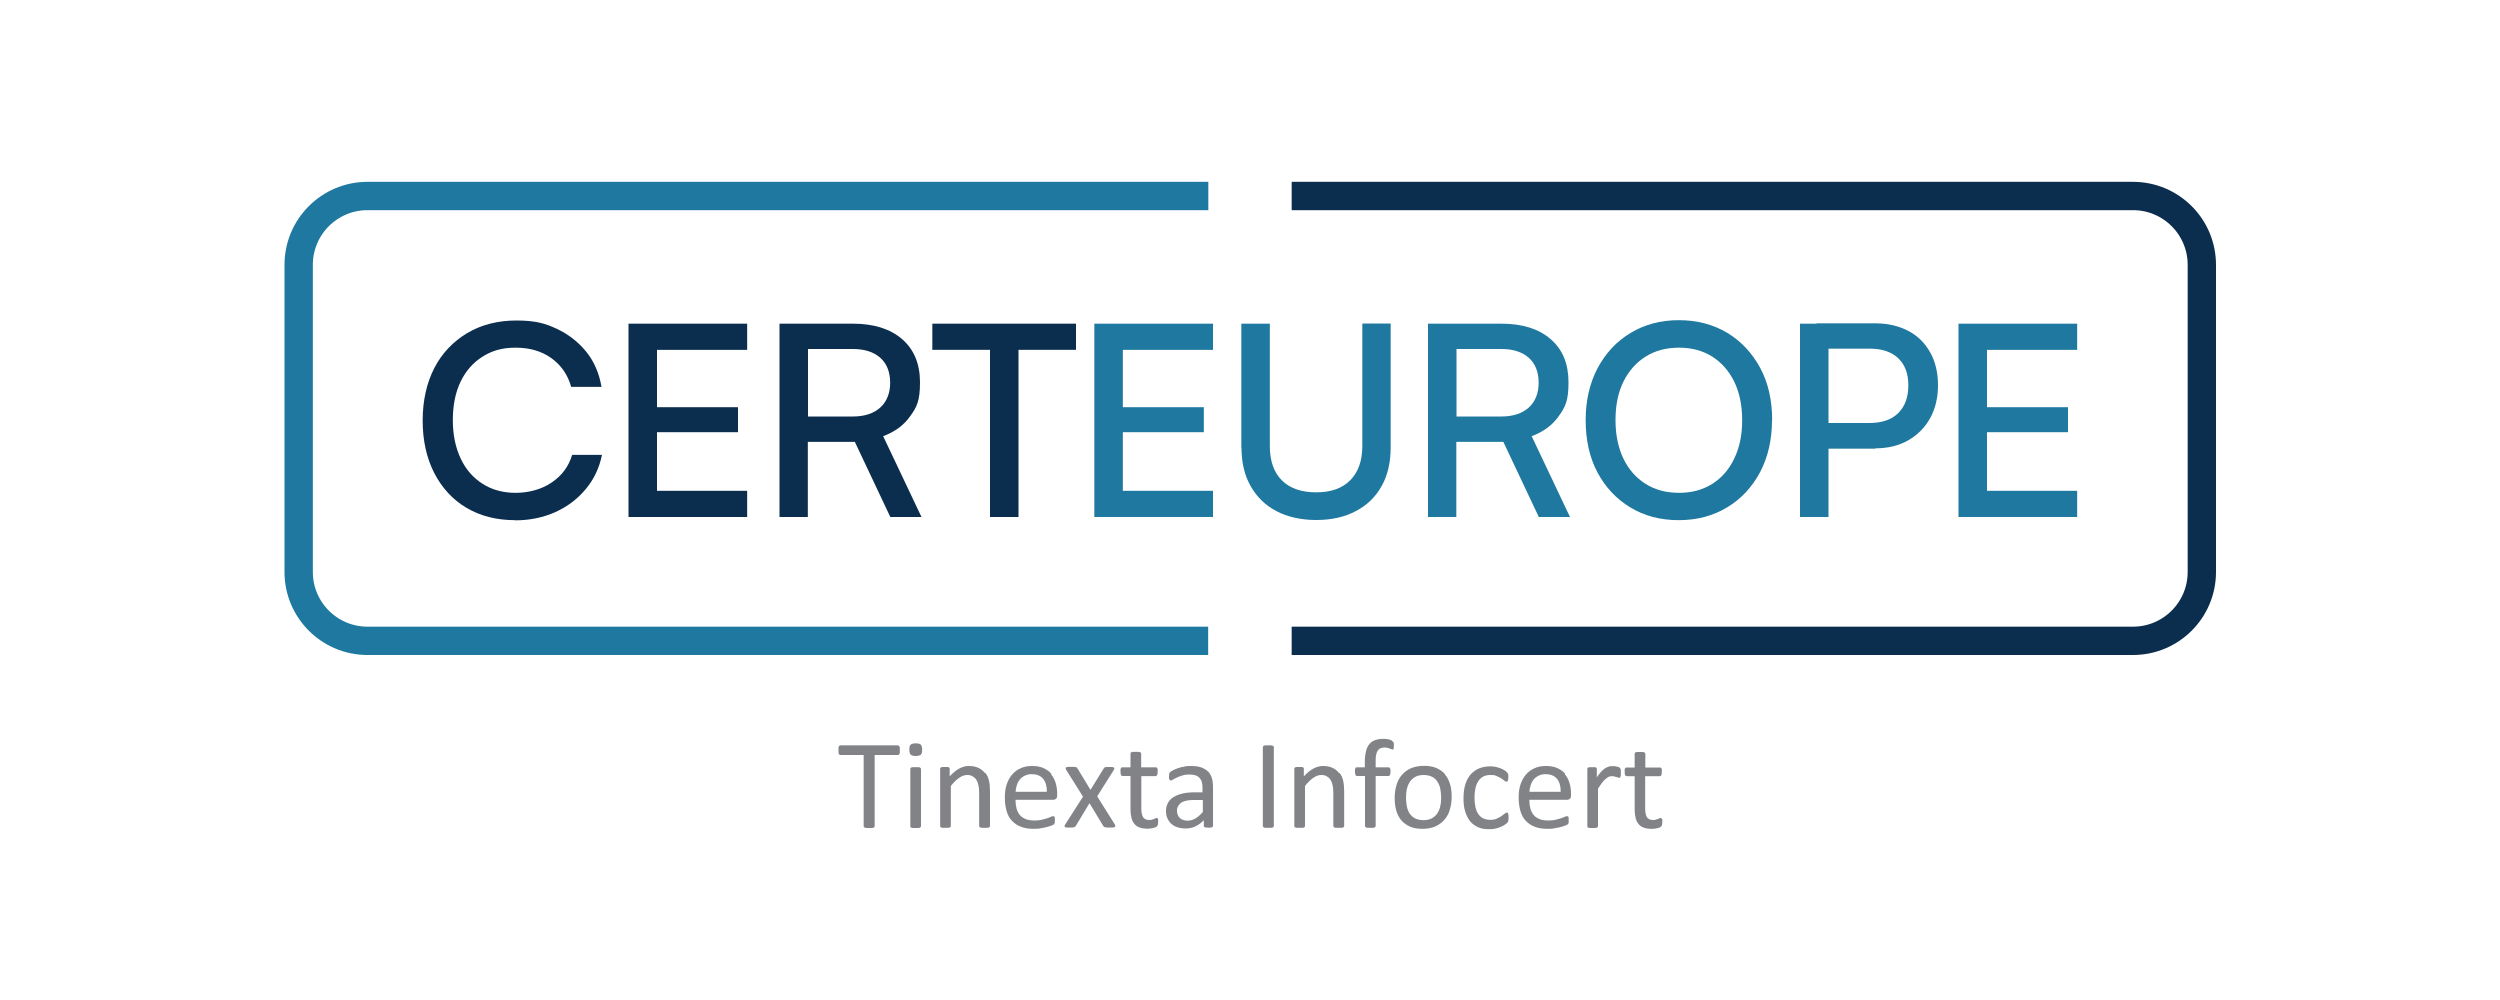
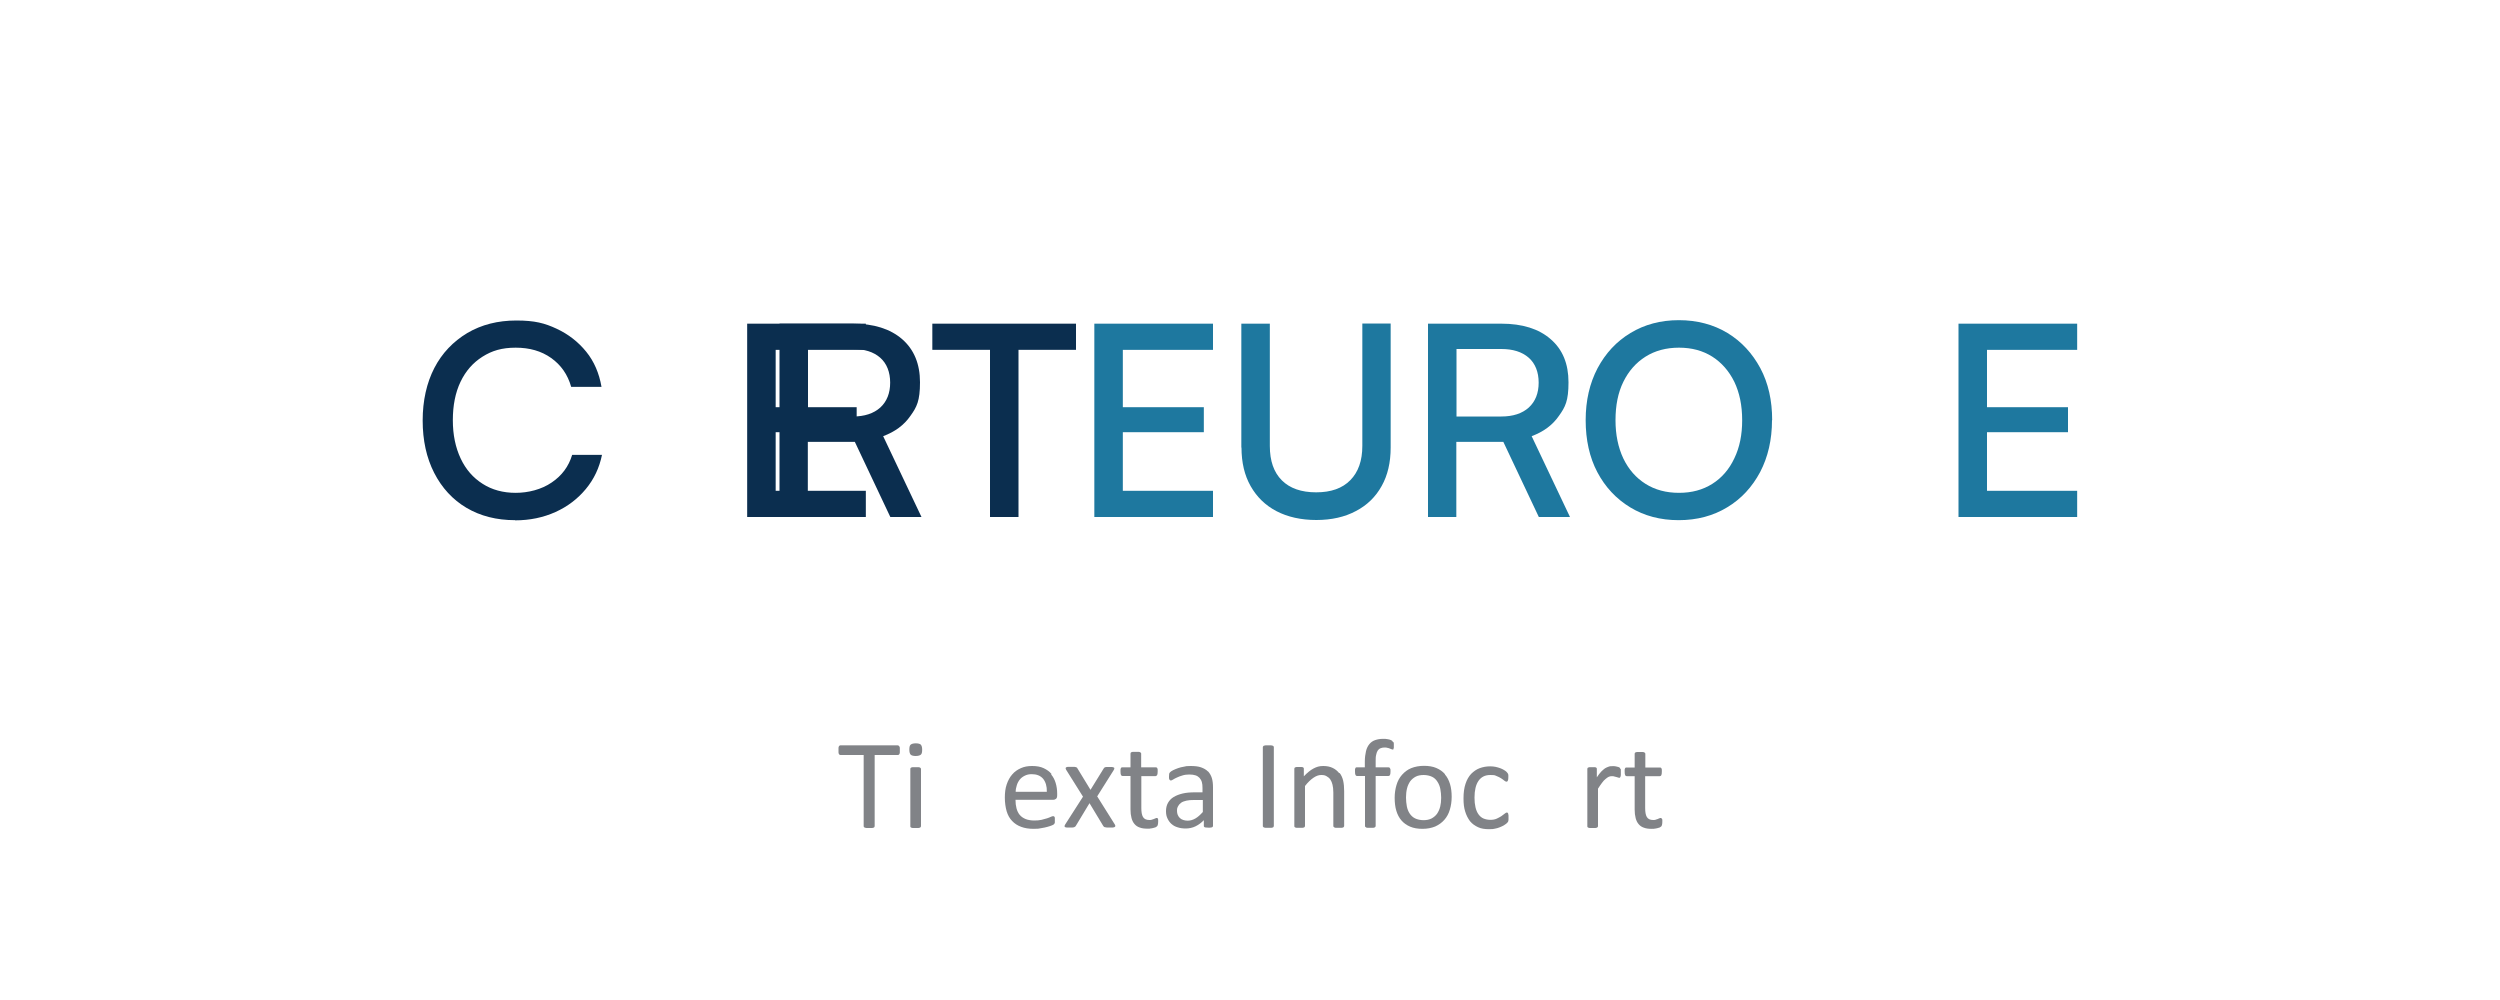
<svg xmlns="http://www.w3.org/2000/svg" id="_" viewBox="0 0 1500 600">
  <defs>
    <style> .st0 { stroke: #1e789f; } .st0, .st1 { fill: none; stroke-linejoin: round; stroke-width: 17px; } .st2 { fill: #1e789f; } .st3 { fill: #818387; } .st4 { fill: #0b2e4f; } .st1 { stroke: #0b2e4f; } </style>
  </defs>
  <g>
-     <path class="st0" d="M725,117.6H220.5c-22.8,0-41.3,18.5-41.3,41.3v184.3c0,22.8,18.5,41.3,41.3,41.3h504.4" />
-     <path class="st1" d="M775,384.5h504.8c22.8,0,41.3-18.5,41.3-41.3v-184.3c0-22.8-18.5-41.3-41.3-41.3h-504.8" />
-   </g>
+     </g>
  <g>
    <path class="st4" d="M309,312.1c-11.1,0-20.8-2.5-29.1-7.4s-14.8-12-19.4-21c-4.6-9-6.9-19.5-6.9-31.4s2.4-22.6,7-31.5,11.3-15.9,19.8-21c8.5-5,18.3-7.5,29.4-7.5s17,1.6,24.1,4.9c7.1,3.3,13,7.9,17.8,13.8s7.8,13,9.2,21.1h-18.2c-2.1-7.4-6.1-13.1-12-17.3s-13-6.2-21.3-6.2-14.2,1.8-19.9,5.4c-5.7,3.6-10.1,8.6-13.2,15.1-3.1,6.5-4.6,14.2-4.6,23s1.6,16.4,4.7,23,7.5,11.6,13.2,15.2c5.6,3.6,12.3,5.4,19.8,5.4s15.5-2,21.6-6.2c6.1-4.1,10.2-9.6,12.3-16.6h17.9c-1.6,7.8-4.8,14.6-9.7,20.5-4.9,5.9-10.9,10.5-18.2,13.8-7.3,3.3-15.4,5-24.2,5h0Z" />
-     <path class="st4" d="M448.3,310.2h-71.2v-116h71.2v15.7h-61.3l7.2-6.4v40.8h48.6v15h-48.6v41.6l-7.2-6.4h61.3v15.7Z" />
+     <path class="st4" d="M448.3,310.2v-116h71.2v15.7h-61.3l7.2-6.4v40.8h48.6v15h-48.6v41.6l-7.2-6.4h61.3v15.7Z" />
    <path class="st4" d="M484.8,310.2h-17.1v-116h44c12.6,0,22.4,3.1,29.6,9.3,7.1,6.2,10.7,14.8,10.7,25.9s-1.9,14.8-5.8,20.2c-3.8,5.5-9.3,9.5-16.3,12.1l23,48.5h-18.7l-21.3-45.1h-28.2v45.1h0ZM484.8,209.4v40.5h26.9c7,0,12.5-1.8,16.5-5.4,3.9-3.6,5.9-8.6,5.9-14.9s-2-11.5-6-15c-4-3.5-9.5-5.2-16.4-5.2h-26.9Z" />
    <path class="st4" d="M559.4,209.9v-15.7h86.2v15.7h-86.2ZM611.1,202v108.2h-17.1v-108.2h17.1Z" />
    <path class="st2" d="M727.8,310.2h-71.2v-116h71.2v15.7h-61.3l7.2-6.4v40.8h48.6v15h-48.6v41.6l-7.2-6.4h61.3v15.7Z" />
    <path class="st2" d="M744.8,268.6v-74.4h17.1v73.4c0,9,2.4,15.8,7.2,20.6,4.8,4.8,11.7,7.2,20.6,7.2s15.7-2.4,20.5-7.3,7.2-11.7,7.2-20.6v-73.4h17v74.4c0,9-1.8,16.7-5.4,23.1-3.6,6.5-8.7,11.5-15.4,15-6.7,3.6-14.7,5.4-23.8,5.4s-17.2-1.8-23.9-5.3-11.8-8.5-15.5-15-5.5-14.2-5.5-23.2Z" />
    <path class="st2" d="M873.9,310.2h-17.1v-116h44c12.6,0,22.5,3.1,29.6,9.3,7.2,6.2,10.7,14.8,10.7,25.9s-1.9,14.8-5.8,20.2c-3.8,5.5-9.3,9.5-16.3,12.1l23,48.5h-18.7l-21.3-45.1h-28.2v45.1h0ZM873.9,209.4v40.5h26.9c7,0,12.5-1.8,16.5-5.4,3.9-3.6,5.9-8.6,5.9-14.9s-2-11.5-6-15c-4-3.5-9.5-5.2-16.4-5.2h-26.9,0Z" />
    <path class="st2" d="M1063.2,252.1c0,11.7-2.4,22.1-7.1,31.1-4.8,9-11.3,16.1-19.8,21.2-8.4,5.1-18.1,7.7-29.1,7.7s-20.7-2.6-29.1-7.7c-8.4-5.1-15-12.2-19.7-21.1s-7-19.4-7-31.2,2.4-22.1,7.1-31.1c4.8-9,11.3-16.1,19.8-21.2,8.4-5.1,18.1-7.7,29-7.7s20.8,2.6,29.2,7.7c8.4,5.1,14.9,12.2,19.7,21.1,4.8,9,7.1,19.4,7.1,31.2h0ZM1045.3,252.1c0-8.9-1.6-16.5-4.7-23-3.2-6.5-7.6-11.5-13.2-15.1-5.7-3.6-12.3-5.4-20-5.4s-14.4,1.8-20.1,5.4c-5.7,3.6-10.1,8.6-13.3,15.1-3.2,6.5-4.7,14.2-4.7,23s1.6,16.4,4.7,23c3.2,6.6,7.6,11.6,13.3,15.2s12.4,5.4,20.1,5.4,14.3-1.8,20-5.4c5.7-3.6,10.1-8.7,13.2-15.3,3.2-6.6,4.7-14.2,4.7-22.8h0Z" />
-     <path class="st2" d="M1097.1,194.2v116h-17.1v-116h17.1ZM1125.2,269.2h-32.2v-15.4h28.6c7.6,0,13.4-2,17.4-6s6-9.5,6-16.6-2-12.3-6-16.2c-4-3.8-9.6-5.8-16.9-5.8h-32.2v-15.2h35.2c7.7,0,14.3,1.6,20,4.6s10,7.4,13.1,13c3.1,5.6,4.6,12.1,4.6,19.6s-1.6,13.9-4.6,19.5c-3.1,5.7-7.5,10.1-13.1,13.4-5.7,3.3-12.3,4.9-20,4.9h0Z" />
    <path class="st2" d="M1246.3,310.2h-71.2v-116h71.2v15.7h-61.3l7.2-6.4v40.8h48.6v15h-48.6v41.6l-7.2-6.4h61.3v15.7Z" />
  </g>
  <g>
    <path class="st3" d="M539.6,447.9c-.1-.2-.3-.4-.4-.5-.2-.1-.3-.2-.6-.2h-34.3c-.2,0-.4,0-.6.2-.2.1-.3.3-.4.5-.1.2-.2.5-.2.9,0,.4,0,.8,0,1.3s0,.9,0,1.3c0,.4.1.6.2.9.1.2.2.4.4.5.2.1.3.2.6.2h13.9v42.7c0,.2,0,.4.2.5.1.2.3.3.5.4.3,0,.6.2,1,.2.4,0,1,0,1.6,0s1.2,0,1.6,0c.4,0,.8-.1,1-.2.3,0,.4-.2.5-.4.1-.2.2-.3.2-.5v-42.7h13.9c.2,0,.4,0,.6-.2.2-.1.3-.3.4-.5.1-.2.2-.5.2-.9,0-.4,0-.8,0-1.3s0-.9,0-1.3c0-.4-.1-.7-.2-.9Z" />
    <path class="st3" d="M549.5,446c-1.5,0-2.5.3-3.1.8-.6.5-.8,1.5-.8,3s.3,2.4.8,3c.5.5,1.6.8,3,.8s2.5-.3,3.1-.8c.6-.5.8-1.5.8-3s-.3-2.4-.8-3c-.5-.5-1.6-.8-3-.8Z" />
    <path class="st3" d="M551.9,460.5c-.2-.1-.5-.2-1-.2-.4,0-.9,0-1.6,0s-1.1,0-1.5,0c-.4,0-.7.1-1,.2-.2.1-.4.2-.5.4,0,.2-.1.3-.1.5v34.3c0,.2,0,.4.1.5,0,.1.3.3.5.4.2.1.6.2,1,.2.4,0,.9,0,1.5,0s1.2,0,1.6,0c.4,0,.7-.1,1-.2s.4-.2.5-.4c.1-.1.2-.3.2-.5v-34.3c0-.2,0-.3-.2-.5-.1-.2-.3-.3-.5-.4Z" />
-     <path class="st3" d="M591,463.9c-1-1.3-2.2-2.3-3.8-3.1-1.6-.8-3.5-1.2-5.8-1.2s-3.9.5-5.8,1.5c-1.9,1-3.8,2.6-5.8,4.7v-4.5c0-.2,0-.4-.1-.5,0-.1-.2-.3-.4-.4-.2-.1-.5-.2-.9-.2-.4,0-.8,0-1.4,0s-1.1,0-1.4,0c-.4,0-.6.1-.9.2s-.4.2-.5.4c0,.1-.1.3-.1.5v34.3c0,.2,0,.4.1.5,0,.1.3.3.5.4.2.1.6.2,1,.2.4,0,.9,0,1.5,0s1.2,0,1.6,0c.4,0,.7-.1,1-.2s.4-.2.5-.4c.1-.1.2-.3.2-.5v-24c1.7-2.2,3.4-3.8,5-4.9,1.6-1.1,3.1-1.7,4.7-1.7s2.3.2,3.2.7c.9.5,1.7,1.1,2.3,2,.6.9,1,1.9,1.3,3.1.3,1.2.5,2.8.5,4.7v20.1c0,.2,0,.4.2.5.1.1.3.3.5.4s.5.2,1,.2c.4,0,.9,0,1.6,0s1.1,0,1.5,0c.4,0,.7-.1,1-.2s.4-.2.5-.4c.1-.1.2-.3.2-.5v-20.9c0-2.4-.2-4.5-.6-6.3-.4-1.7-1.1-3.3-2.1-4.6Z" />
    <path class="st3" d="M630.9,464.4c-1.2-1.5-2.8-2.6-4.7-3.5-1.9-.9-4.2-1.3-6.9-1.3s-4.8.4-6.8,1.3c-2,.9-3.8,2.1-5.2,3.8-1.4,1.6-2.5,3.6-3.3,6-.8,2.3-1.1,5-1.1,7.9s.4,5.8,1.1,8.2c.7,2.3,1.8,4.3,3.3,5.8,1.4,1.5,3.2,2.7,5.4,3.5,2.1.8,4.6,1.2,7.4,1.2s3.2-.1,4.6-.4c1.4-.2,2.7-.5,3.8-.8,1.1-.3,2-.6,2.7-.9.7-.3,1.1-.5,1.2-.7s.3-.3.3-.4c0-.2.2-.3.2-.5s0-.4,0-.6c0-.2,0-.5,0-.9s0-.8,0-1.2c0-.3,0-.6-.2-.7,0-.2-.2-.3-.3-.4-.1,0-.3-.1-.5-.1-.3,0-.8.1-1.4.4-.6.3-1.4.6-2.3.9-.9.3-2,.6-3.3.9s-2.7.4-4.4.4-3.8-.3-5.2-.9c-1.4-.6-2.6-1.4-3.5-2.5-.9-1.1-1.5-2.4-1.9-3.9s-.6-3.2-.6-5.1h22.6c.6,0,1.2-.2,1.7-.6s.7-1.1.7-2.1v-1.1c0-2.2-.3-4.3-.9-6.3-.6-2-1.5-3.7-2.7-5.1ZM609.4,475.1c0-1.4.3-2.7.7-4,.4-1.3,1-2.4,1.8-3.4.8-1,1.8-1.7,3-2.3,1.2-.6,2.5-.9,4.1-.9,3,0,5.3.9,6.9,2.8,1.5,1.9,2.3,4.5,2.2,7.8h-18.7Z" />
    <path class="st3" d="M658.2,478l10-15.9c.2-.4.4-.7.4-1,0-.3,0-.5-.3-.6-.2-.1-.6-.2-1-.3-.5,0-1.1,0-1.8,0s-1.2,0-1.6,0c-.4,0-.7.1-.9.2-.2,0-.4.2-.5.3s-.2.3-.3.4l-7.9,12.8-7.8-12.8c-.1-.2-.2-.3-.3-.5-.1-.1-.3-.2-.6-.3-.3,0-.6-.1-1-.2-.4,0-1,0-1.8,0s-1.5,0-2,0c-.5,0-.9.2-1.1.3-.2.2-.4.4-.3.6,0,.2.1.5.3.9l10.1,16.1-10.7,16.7c-.2.4-.3.7-.4.9,0,.2,0,.4.3.6.2.2.6.3,1,.3.5,0,1.1,0,1.8,0s1.3,0,1.7,0c.4,0,.8-.1,1-.2s.5-.2.6-.3.3-.3.4-.5l8.2-13.6,8.2,13.6c.1.2.2.3.4.5.1.1.3.3.6.3s.6.2,1.1.2c.4,0,1,0,1.8,0s1.4,0,1.9,0c.5,0,.9-.2,1.1-.3.2-.2.4-.3.4-.6s-.1-.5-.3-.9l-10.6-16.9Z" />
    <path class="st3" d="M693.4,465.6c.4,0,.7-.2.9-.6.2-.4.3-1.1.3-2s0-.9,0-1.2c0-.3-.1-.6-.2-.8-.1-.2-.2-.4-.4-.5-.2,0-.3-.1-.5-.1h-8.8v-8.2c0-.2,0-.3-.2-.5-.1-.2-.3-.3-.5-.4s-.5-.2-1-.2c-.4,0-.9,0-1.6,0s-1.1,0-1.5,0c-.4,0-.7.1-1,.2-.2.1-.4.2-.5.4,0,.2-.1.3-.1.5v8.2h-4.8c-.2,0-.4,0-.6.1-.2,0-.3.2-.4.5-.1.2-.2.5-.2.8,0,.3,0,.7,0,1.2,0,.9.1,1.6.3,2,.2.4.5.6.9.6h4.8v20c0,2,.2,3.7.6,5.2.4,1.5,1,2.7,1.8,3.6.8,1,1.9,1.7,3.1,2.1,1.3.5,2.8.7,4.6.7s1.2,0,1.8-.1c.6,0,1.1-.2,1.7-.3.5-.1,1-.3,1.4-.4.4-.2.7-.4.9-.6s.4-.5.5-1c.1-.4.2-1,.2-1.8s0-.8,0-1.1c0-.3-.1-.5-.2-.7,0-.2-.2-.3-.3-.4-.1,0-.2,0-.4,0-.2,0-.4,0-.7.2-.3.1-.6.2-.9.4-.4.1-.8.2-1.2.4s-1,.2-1.6.2c-1.8,0-3.1-.6-3.8-1.8-.7-1.2-1-3-1-5.4v-19.1h8.8Z" />
    <path class="st3" d="M724.8,462.9c-1.1-1.1-2.5-1.9-4.2-2.5-1.7-.6-3.8-.8-6.3-.8s-2.6.1-3.9.4c-1.3.2-2.5.5-3.6.9-1.1.4-2.1.8-2.9,1.2-.8.4-1.4.8-1.8,1.2-.3.3-.6.7-.6,1,0,.4-.1.9-.1,1.5s0,.7,0,1c0,.3.1.6.2.8.1.2.2.4.4.5.2.1.3.2.5.2.3,0,.8-.2,1.4-.6.6-.4,1.4-.8,2.3-1.2.9-.4,2-.9,3.2-1.2,1.2-.4,2.6-.6,4.2-.6s2.7.2,3.7.5,1.8.9,2.4,1.5c.6.7,1.1,1.5,1.4,2.5.3,1,.4,2.2.4,3.5v2.7h-4.7c-2.7,0-5.1.2-7.2.7-2.1.5-3.9,1.2-5.4,2.1-1.5.9-2.6,2.1-3.4,3.5-.8,1.4-1.2,3.1-1.2,5s.3,3.1.9,4.4,1.4,2.4,2.4,3.3c1,.9,2.3,1.6,3.7,2,1.5.5,3.1.7,4.9.7s4-.4,5.8-1.3c1.8-.9,3.5-2.1,5-3.7v3.4c0,.3,0,.5.3.7.2.2.5.3.9.3.4,0,.9.1,1.6.1s1.2,0,1.6-.1c.4,0,.6-.2.8-.3.2-.2.3-.4.3-.7v-23.1c0-2.1-.2-4-.7-5.6-.5-1.6-1.3-2.9-2.3-4ZM721.6,487.3c-1.5,1.7-3,3-4.4,3.8s-2.9,1.3-4.6,1.3-3.6-.5-4.7-1.6c-1.1-1.1-1.7-2.5-1.7-4.2s.2-2,.6-2.8c.4-.8,1-1.5,1.8-2.1s1.9-1,3.2-1.3c1.3-.3,2.8-.4,4.5-.4h5.4v7.3Z" />
    <path class="st3" d="M763.6,447.4c-.3,0-.6-.2-1-.2-.4,0-.9,0-1.6,0s-1.1,0-1.5,0c-.4,0-.8.1-1,.2-.3,0-.5.2-.6.4s-.2.3-.2.5v47.3c0,.2,0,.4.2.5.1.2.3.3.5.4.3,0,.6.2,1,.2.4,0,1,0,1.6,0s1.2,0,1.6,0c.4,0,.8-.1,1-.2.3,0,.4-.2.5-.4.1-.2.2-.3.2-.5v-47.3c0-.2,0-.4-.2-.5-.1-.2-.3-.3-.5-.4Z" />
    <path class="st3" d="M803.5,463.9c-1-1.3-2.2-2.3-3.8-3.1-1.6-.8-3.5-1.2-5.8-1.2s-3.9.5-5.8,1.5c-1.9,1-3.8,2.6-5.8,4.7v-4.5c0-.2,0-.4-.1-.5,0-.1-.2-.3-.4-.4-.2-.1-.5-.2-.9-.2-.4,0-.8,0-1.4,0s-1.1,0-1.4,0c-.4,0-.6.1-.9.2s-.4.2-.5.4c0,.1-.1.3-.1.5v34.3c0,.2,0,.4.1.5,0,.1.3.3.5.4.2.1.6.2,1,.2.4,0,.9,0,1.5,0s1.2,0,1.6,0c.4,0,.7-.1,1-.2s.4-.2.5-.4c.1-.1.2-.3.2-.5v-24c1.7-2.2,3.4-3.8,5-4.9,1.6-1.1,3.1-1.7,4.7-1.7s2.3.2,3.2.7c.9.5,1.7,1.1,2.3,2,.6.9,1,1.9,1.3,3.1.3,1.2.5,2.8.5,4.7v20.1c0,.2,0,.4.2.5.1.1.3.3.5.4s.5.2,1,.2c.4,0,.9,0,1.6,0s1.1,0,1.5,0c.4,0,.7-.1,1-.2s.4-.2.5-.4c.1-.1.2-.3.2-.5v-20.9c0-2.4-.2-4.5-.6-6.3-.4-1.7-1.1-3.3-2.1-4.6Z" />
    <path class="st3" d="M835.7,445.1c-.1-.2-.2-.4-.4-.6s-.5-.3-.9-.5-1.1-.4-1.9-.5c-.8-.2-1.7-.2-2.6-.2-1.9,0-3.5.3-4.9.8-1.4.5-2.5,1.3-3.4,2.4-.9,1.1-1.6,2.5-2,4.2-.4,1.7-.7,3.8-.7,6.2v3.5h-4.8c-.2,0-.4,0-.5.1-.2,0-.3.2-.4.5-.1.2-.2.5-.2.8,0,.3,0,.7,0,1.2,0,.9.1,1.6.3,2,.2.4.5.6.9.6h4.8v30c0,.2,0,.4.2.5.1.1.3.3.5.4.2.1.6.2,1,.2.4,0,.9,0,1.5,0s1.1,0,1.5,0c.4,0,.7-.1,1-.2.2-.1.4-.2.5-.4.1-.1.2-.3.2-.5v-30h7.7c.4,0,.7-.2.9-.6.2-.4.3-1.1.3-2s0-.9,0-1.2c0-.3-.2-.6-.3-.8-.1-.2-.2-.4-.4-.5-.1,0-.3-.1-.5-.1h-7.7v-3.7c0-1.5,0-2.7.3-3.8.2-1,.5-1.9.9-2.5.4-.6.9-1.1,1.6-1.4.7-.3,1.5-.5,2.4-.5s1.3,0,1.8.2c.5.1,1,.2,1.4.4.4.1.7.3,1,.4s.5.2.7.2.3,0,.4,0c.1,0,.2-.2.2-.4,0-.2.1-.4.2-.7,0-.3,0-.7,0-1.2s0-.9,0-1.2-.1-.6-.2-.9Z" />
    <path class="st3" d="M867,464.5c-1.4-1.6-3.1-2.8-5.2-3.7s-4.6-1.3-7.4-1.3-5.5.5-7.7,1.4c-2.2.9-4,2.3-5.5,4-1.5,1.7-2.6,3.7-3.3,6.1-.7,2.3-1.1,4.9-1.1,7.7s.3,5.5,1,7.8,1.7,4.2,3.1,5.8c1.4,1.6,3.1,2.8,5.2,3.7s4.6,1.3,7.4,1.3,5.4-.5,7.6-1.4c2.2-1,4-2.3,5.5-4,1.5-1.7,2.6-3.7,3.3-6.1.7-2.3,1.1-4.9,1.1-7.7s-.3-5.4-1-7.7c-.7-2.3-1.7-4.2-3.1-5.8ZM864.1,484c-.4,1.7-1.1,3.1-1.9,4.3-.9,1.2-2,2.1-3.3,2.8-1.4.7-3,1-4.8,1s-3.7-.4-5.1-1.1-2.4-1.7-3.2-2.9c-.8-1.2-1.4-2.7-1.7-4.3-.3-1.7-.5-3.4-.5-5.3s.2-3.8.6-5.4c.4-1.7,1.1-3.1,1.9-4.3.9-1.2,2-2.1,3.3-2.8,1.3-.7,3-1,4.8-1s3.7.4,5.1,1.1,2.4,1.7,3.2,3c.8,1.2,1.4,2.7,1.7,4.3.3,1.7.5,3.4.5,5.3s-.2,3.8-.6,5.4Z" />
    <path class="st3" d="M904.9,488.2c0-.2-.2-.4-.3-.5-.1-.1-.3-.2-.5-.2-.3,0-.7.2-1.3.7-.5.4-1.2.9-2,1.5-.8.5-1.7,1-2.8,1.5-1.1.5-2.4.7-3.8.7s-2.9-.3-4.1-.8c-1.2-.5-2.2-1.4-3-2.5-.8-1.1-1.4-2.5-1.8-4.2-.4-1.7-.6-3.6-.6-5.8,0-4.4.8-7.8,2.4-10.1,1.6-2.3,3.9-3.5,7-3.5s2.7.2,3.8.6c1.1.4,2,.9,2.8,1.4.8.5,1.4,1,1.9,1.4s.9.6,1.3.6.6-.2.8-.6c.2-.4.3-1.1.3-2.1s0-.8,0-1.1c0-.3,0-.6-.2-.8,0-.2-.2-.5-.3-.6-.1-.2-.3-.4-.6-.7s-.8-.7-1.5-1.1c-.7-.4-1.4-.8-2.3-1.1-.9-.3-1.8-.6-2.8-.8-1-.2-2.1-.3-3.2-.3-2.3,0-4.4.4-6.3,1.1-1.9.7-3.6,1.9-5.1,3.4-1.4,1.5-2.6,3.5-3.4,6-.8,2.4-1.2,5.3-1.2,8.7s.3,5.6,1,7.9c.7,2.3,1.7,4.2,2.9,5.8,1.3,1.6,2.9,2.7,4.8,3.6s4.1,1.2,6.6,1.2,2.3-.1,3.5-.3c1.1-.2,2.2-.5,3.1-.9,1-.4,1.8-.8,2.6-1.3.8-.5,1.3-.9,1.6-1.2s.5-.6.6-.7c0-.2.2-.4.2-.6,0-.2.1-.5.1-.8,0-.3,0-.7,0-1.1s0-.9,0-1.3c0-.4-.1-.7-.2-.9Z" />
-     <path class="st3" d="M939.2,464.4c-1.2-1.5-2.8-2.6-4.7-3.5-1.9-.9-4.2-1.3-6.9-1.3s-4.8.4-6.8,1.3c-2,.9-3.8,2.1-5.2,3.8-1.4,1.6-2.5,3.6-3.3,6-.8,2.3-1.1,5-1.1,7.9s.4,5.8,1.1,8.2c.7,2.3,1.8,4.3,3.3,5.8,1.4,1.5,3.2,2.7,5.4,3.5,2.1.8,4.6,1.2,7.4,1.2s3.2-.1,4.6-.4c1.4-.2,2.7-.5,3.8-.8,1.1-.3,2-.6,2.7-.9.7-.3,1.1-.5,1.2-.7s.3-.3.3-.4c0-.2.2-.3.2-.5s0-.4,0-.6c0-.2,0-.5,0-.9s0-.8,0-1.2c0-.3,0-.6-.2-.7,0-.2-.2-.3-.3-.4-.1,0-.3-.1-.5-.1-.3,0-.8.1-1.4.4-.6.3-1.4.6-2.3.9-.9.3-2,.6-3.3.9s-2.7.4-4.4.4-3.8-.3-5.2-.9c-1.4-.6-2.6-1.4-3.5-2.5-.9-1.1-1.5-2.4-1.9-3.9s-.6-3.2-.6-5.1h22.6c.6,0,1.2-.2,1.7-.6s.7-1.1.7-2.1v-1.1c0-2.2-.3-4.3-.9-6.3-.6-2-1.5-3.7-2.7-5.1ZM917.7,475.1c0-1.4.3-2.7.7-4,.4-1.3,1-2.4,1.8-3.4.8-1,1.8-1.7,3-2.3,1.2-.6,2.5-.9,4.1-.9,3,0,5.3.9,6.9,2.8,1.5,1.9,2.3,4.5,2.2,7.8h-18.7Z" />
    <path class="st3" d="M972.2,461.4c0-.2,0-.3-.1-.4,0-.1-.2-.2-.3-.4-.2-.1-.4-.3-.8-.4-.4-.1-.8-.2-1.2-.3-.5-.1-.9-.2-1.3-.2s-.8,0-1.1,0c-.7,0-1.5,0-2.2.3s-1.5.5-2.2,1c-.7.5-1.5,1.2-2.3,2-.8.9-1.7,2-2.6,3.4v-5c0-.2,0-.4-.1-.5,0-.1-.2-.3-.4-.4-.2-.1-.5-.2-.9-.2-.4,0-.8,0-1.4,0s-1.1,0-1.4,0c-.4,0-.6.1-.9.2s-.4.2-.5.4c0,.1-.1.3-.1.5v34.3c0,.2,0,.4.1.5,0,.1.3.3.5.4.2.1.6.2,1,.2.4,0,.9,0,1.5,0s1.2,0,1.6,0c.4,0,.7-.1,1-.2s.4-.2.5-.4c.1-.1.2-.3.2-.5v-22.5c.9-1.4,1.7-2.6,2.4-3.5.7-1,1.4-1.7,2.1-2.3.7-.6,1.3-1,1.9-1.3.6-.3,1.2-.4,1.9-.4s1,0,1.5.2c.5.1.9.2,1.2.3.4.1.7.2,1,.3.3.1.5.2.7.2s.4,0,.5-.2.2-.3.3-.5c0-.2.1-.5.2-.9,0-.4,0-.9,0-1.4s0-1,0-1.4c0-.3,0-.6,0-.8Z" />
    <path class="st3" d="M997,491.2c0-.2-.2-.3-.3-.4-.1,0-.2,0-.4,0-.2,0-.4,0-.7.2-.3.1-.6.2-.9.4-.4.1-.8.2-1.2.4s-1,.2-1.6.2c-1.8,0-3.1-.6-3.8-1.8-.7-1.2-1-3-1-5.4v-19.1h8.8c.4,0,.7-.2.9-.6.2-.4.3-1.1.3-2s0-.9,0-1.2c0-.3-.1-.6-.2-.8-.1-.2-.2-.4-.4-.5-.2,0-.3-.1-.5-.1h-8.8v-8.2c0-.2,0-.3-.2-.5-.1-.2-.3-.3-.5-.4s-.5-.2-1-.2c-.4,0-.9,0-1.6,0s-1.1,0-1.5,0c-.4,0-.7.1-1,.2-.2.1-.4.2-.5.4,0,.2-.1.3-.1.5v8.2h-4.8c-.2,0-.4,0-.6.1-.2,0-.3.2-.4.5-.1.2-.2.5-.2.8,0,.3,0,.7,0,1.2,0,.9.1,1.6.3,2,.2.4.5.6.9.6h4.8v20c0,2,.2,3.7.6,5.2.4,1.5,1,2.7,1.8,3.6.8,1,1.9,1.7,3.1,2.1,1.3.5,2.8.7,4.6.7s1.2,0,1.8-.1c.6,0,1.1-.2,1.7-.3.5-.1,1-.3,1.4-.4.4-.2.7-.4.9-.6s.4-.5.5-1c.1-.4.2-1,.2-1.8s0-.8,0-1.1c0-.3-.1-.5-.2-.7Z" />
  </g>
</svg>